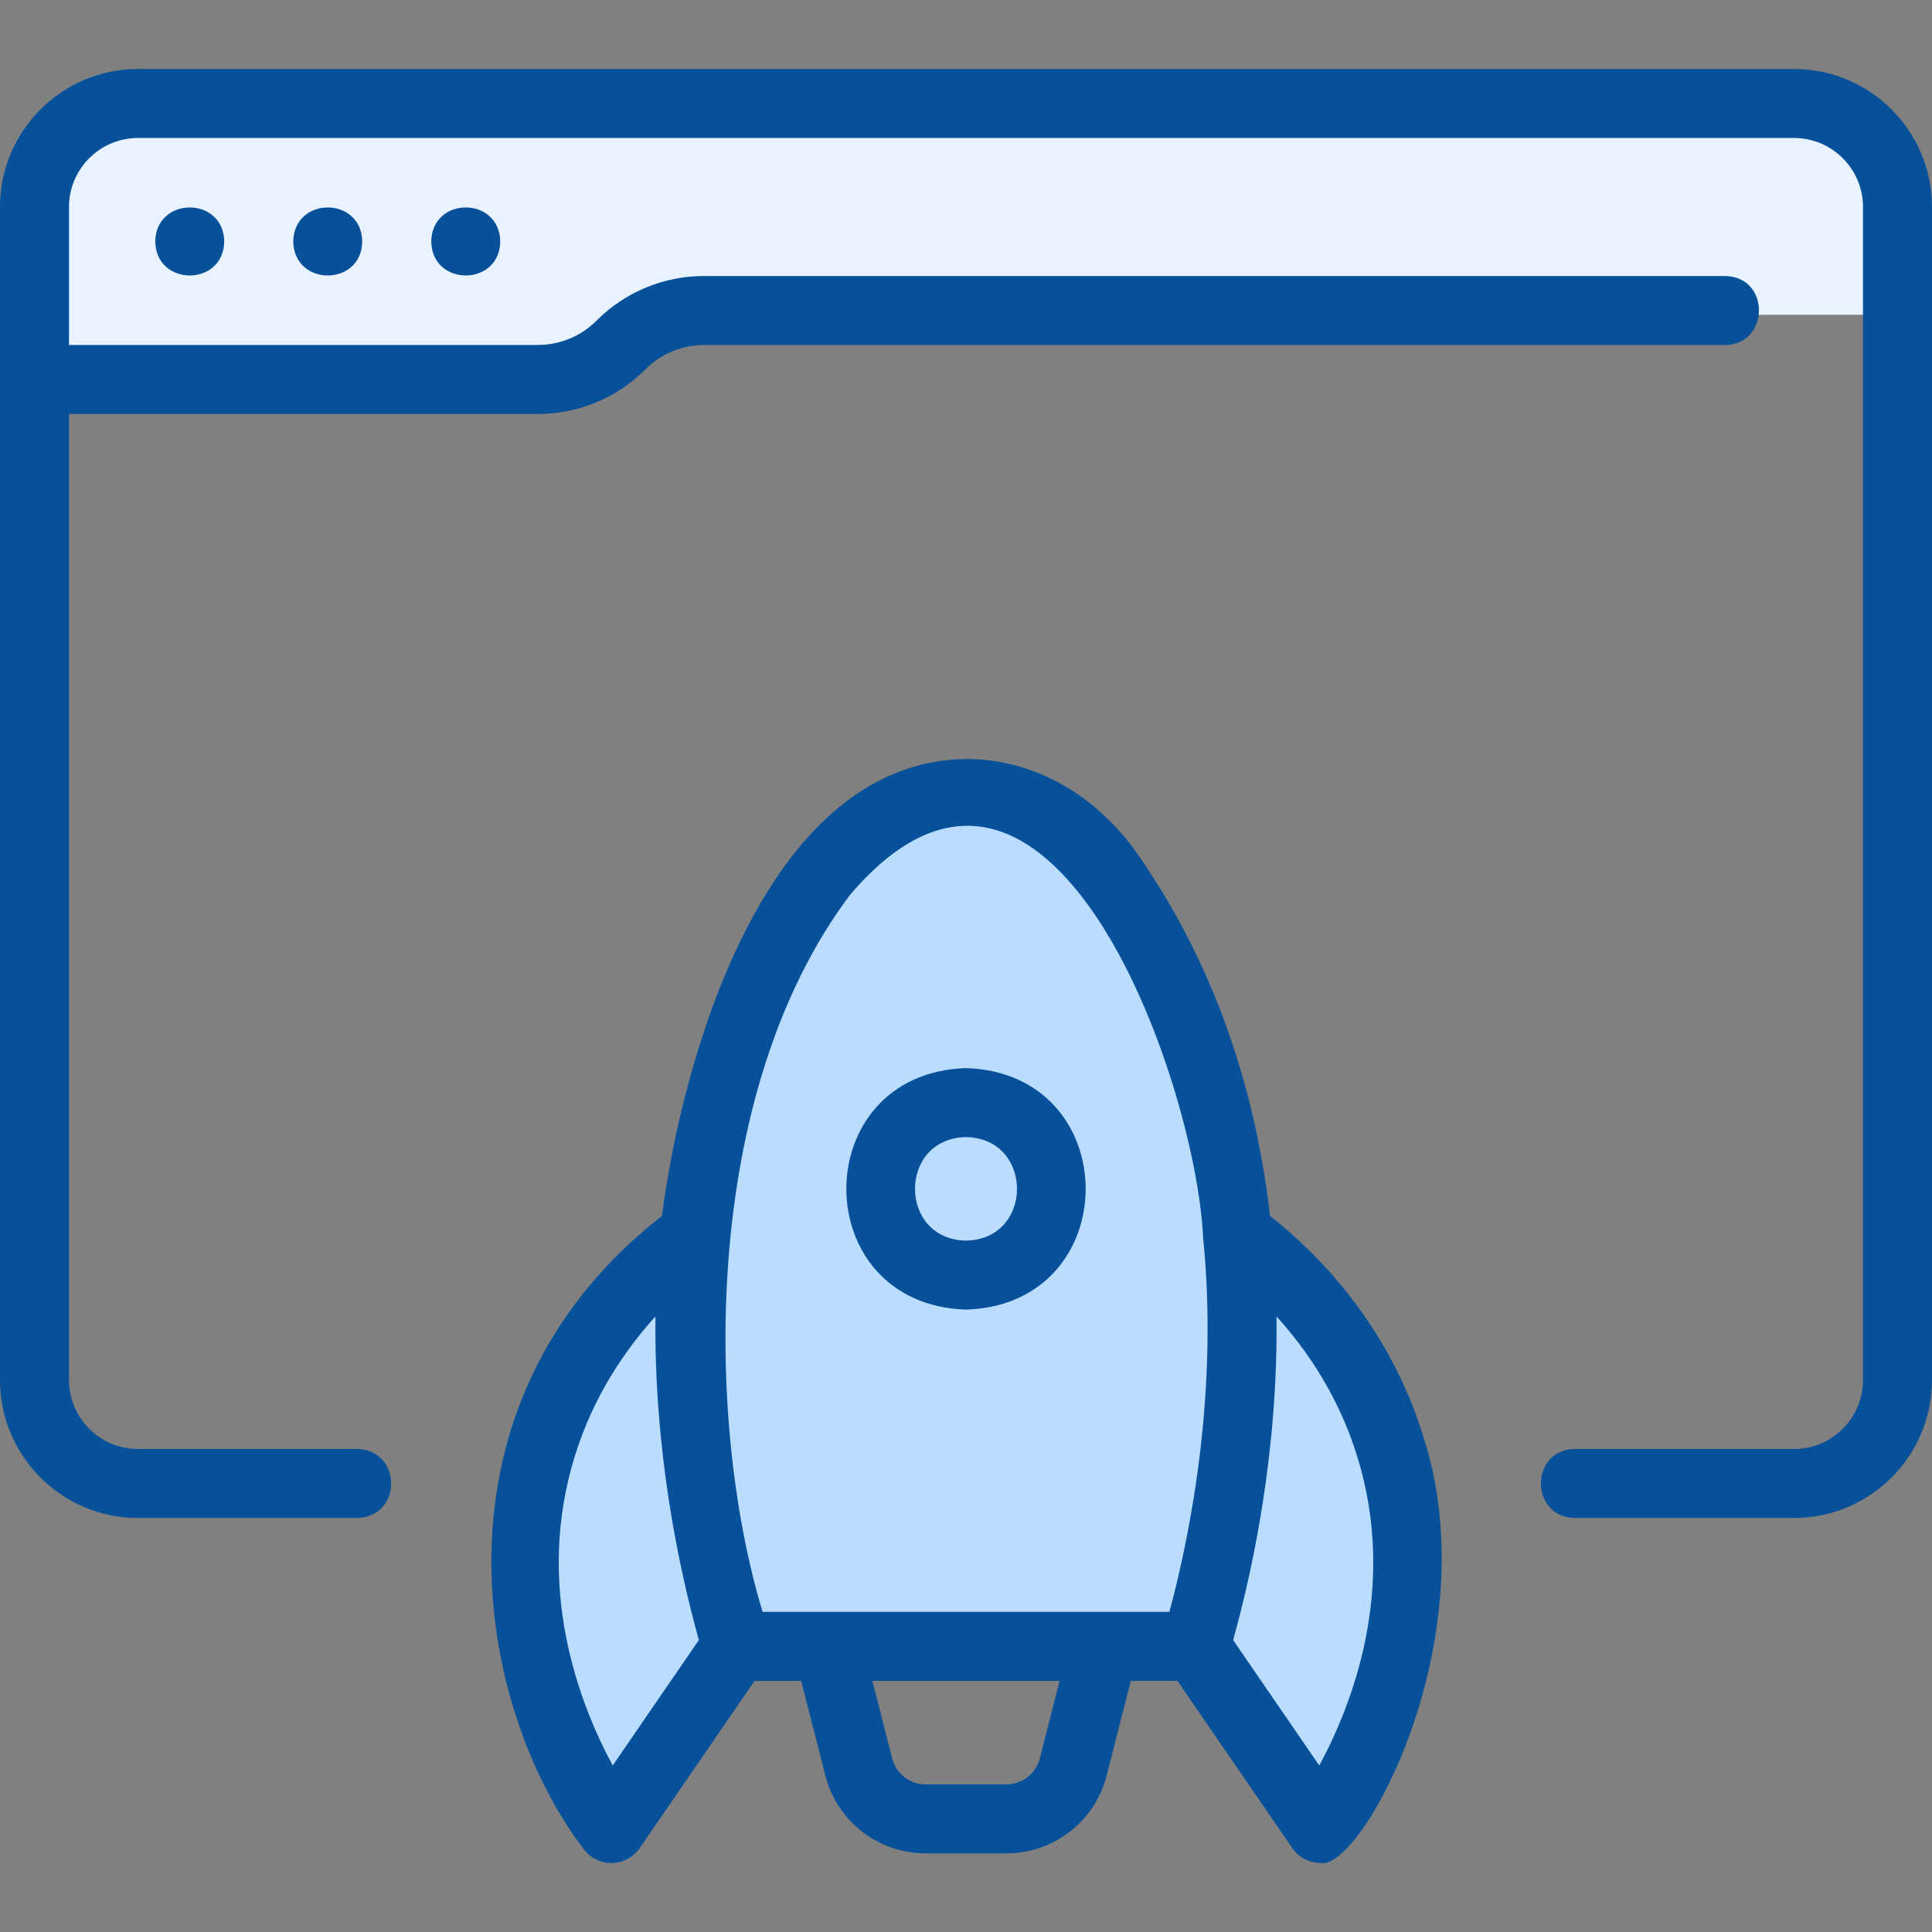
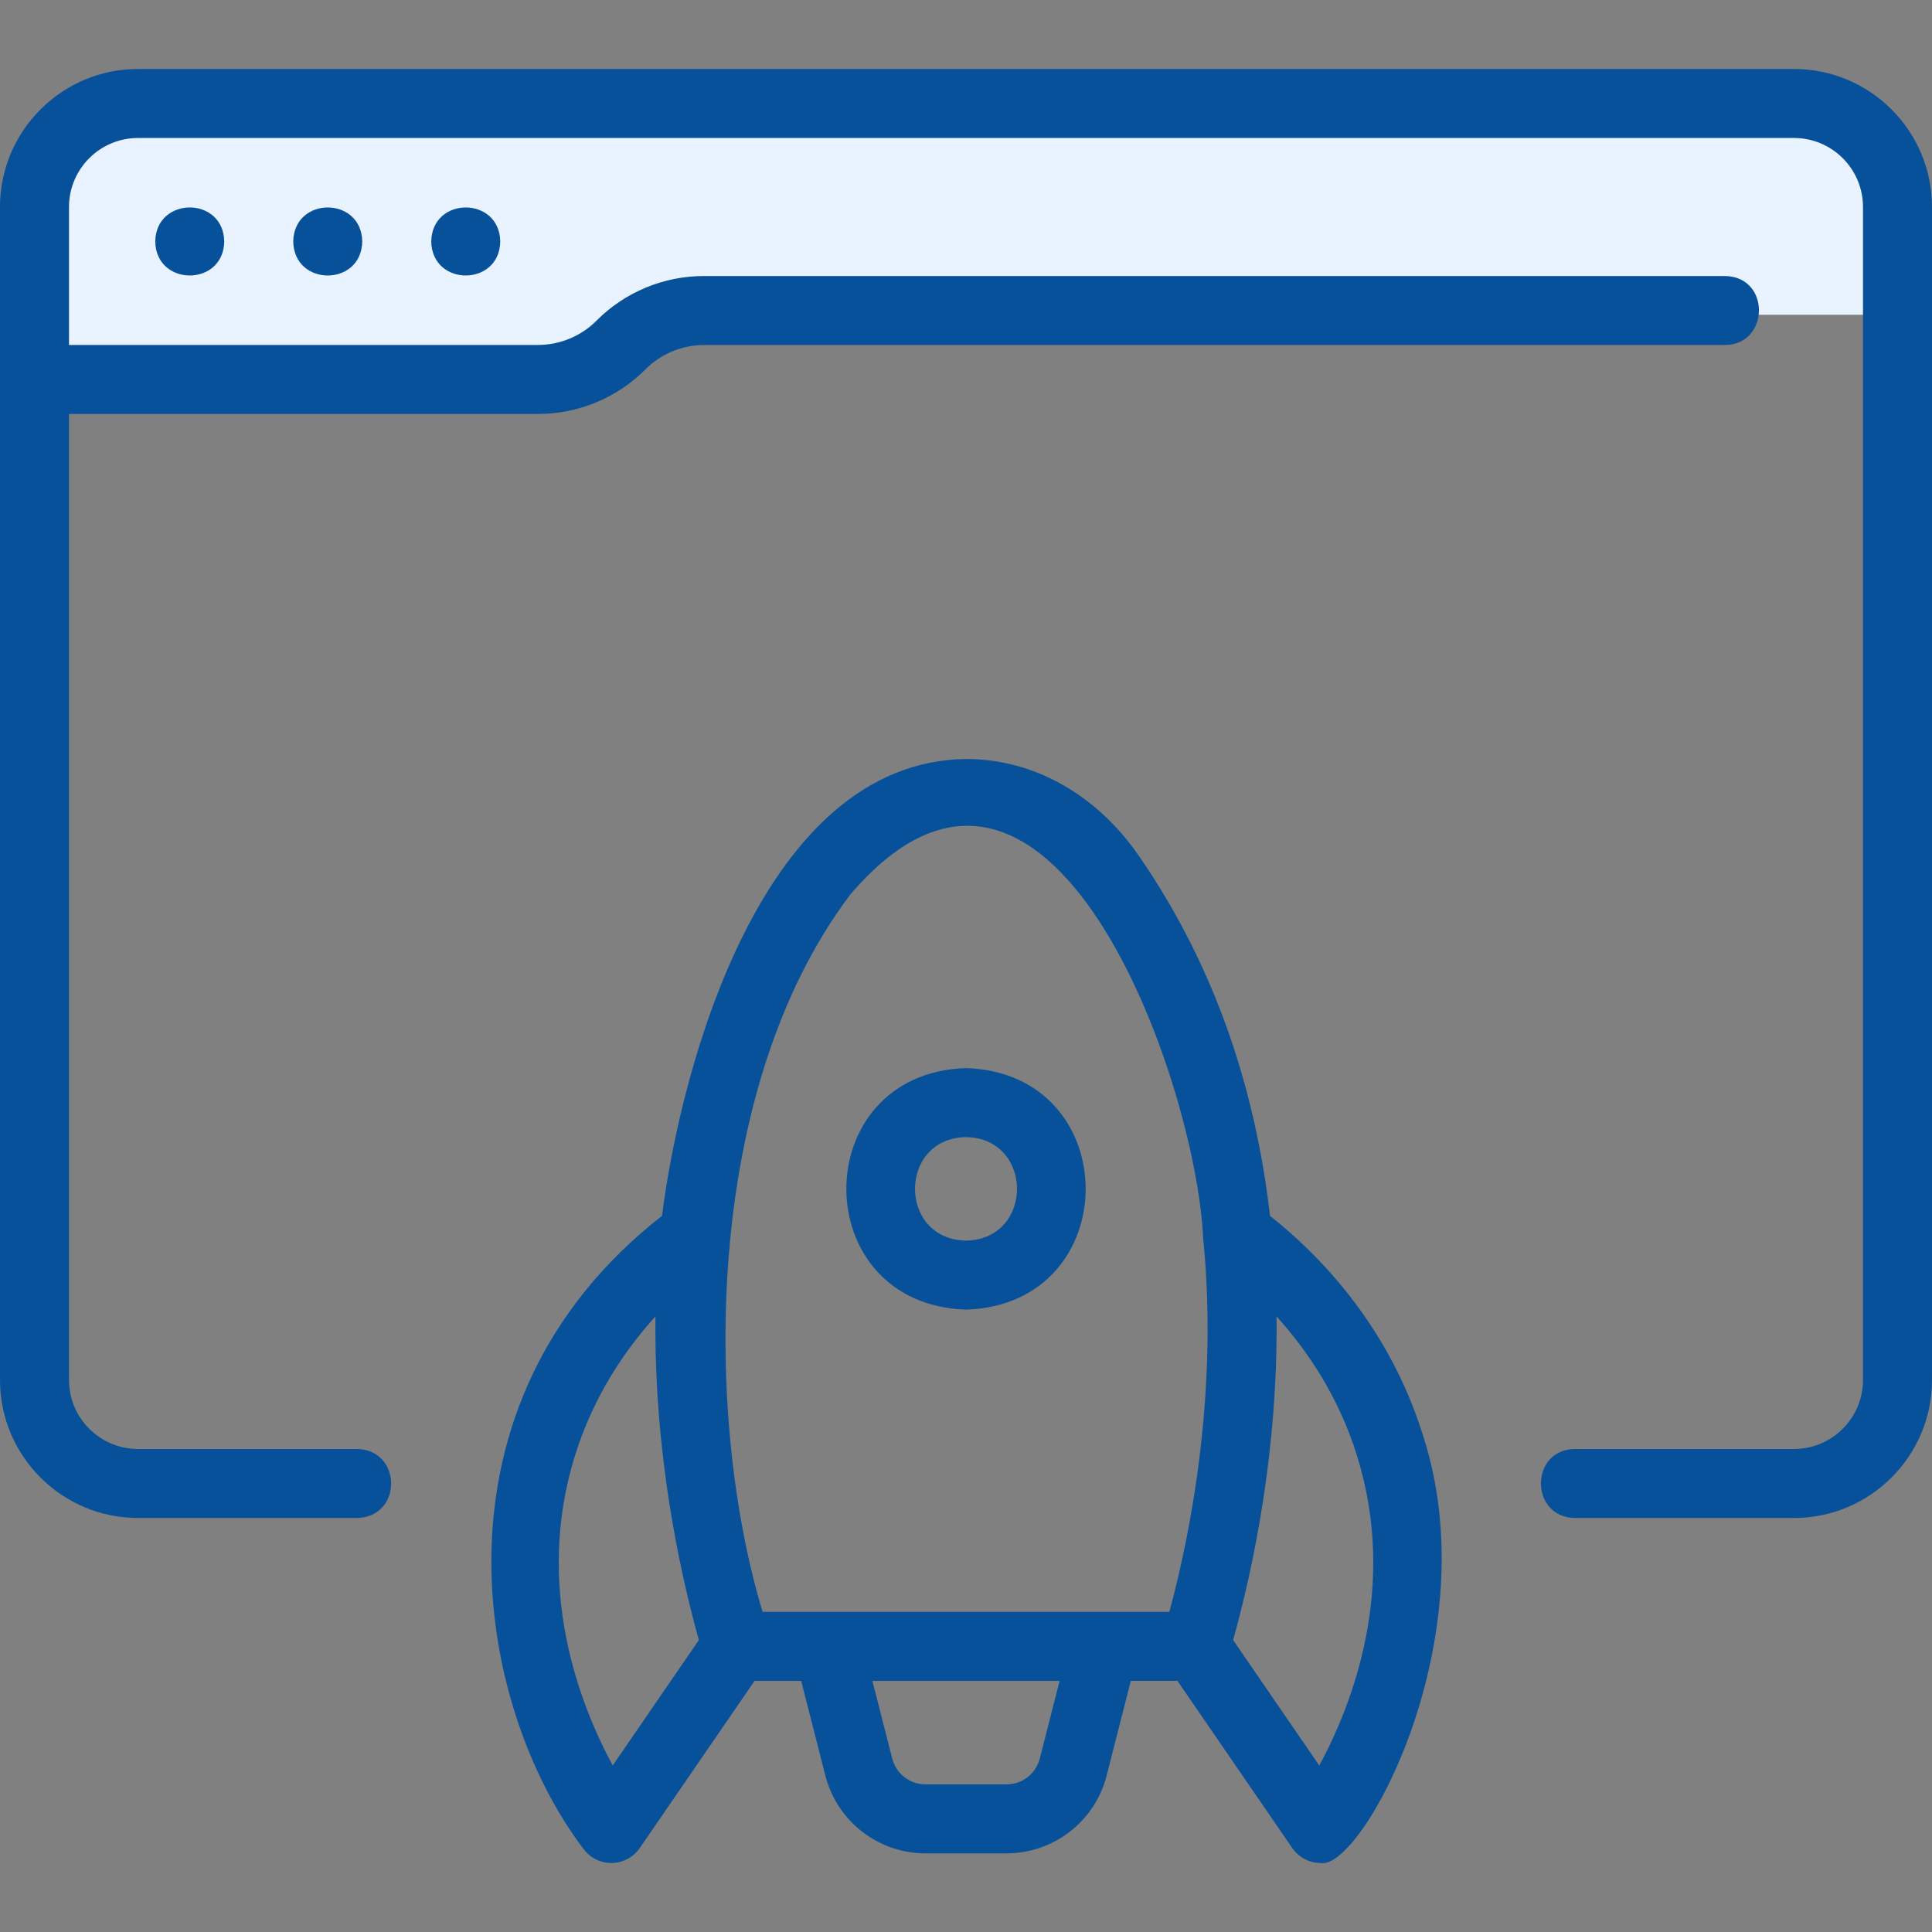
<svg xmlns="http://www.w3.org/2000/svg" width="512" height="512" viewBox="0 0 512 512" fill="none">
  <rect x="0" y="0" width="512" height="512" fill="#808080" stroke="none" />
  <path d="M180.571 83.425H449.142H502.857V47.425L481.714 26.282H30.857L9.714 47.425V102.282H143.428L180.571 83.425Z" fill="#E8F3FF" />
-   <path d="M198.857 265.711L185.143 333.711C114.743 370.739 139.81 451.616 161.143 487.425L194.857 435.425H314.286L350.286 487.425L361.714 465.139L377.714 410.282L367.429 371.997L330.857 330.282L325.714 307.425L304.571 252.568L284 218.282L253.714 210.854L226.286 218.282L198.857 265.711Z" fill="#B9DCFF" />
-   <path d="M475.429 18.282H36.571C16.402 18.282 0 34.685 0 54.854V365.711C0 385.88 16.402 402.282 36.571 402.282H94.629C106.752 401.99 106.578 384.225 94.629 383.997H36.571C26.487 383.997 18.286 375.796 18.286 365.711V109.702H142.501C147.8 109.714 153.05 108.678 157.948 106.652C162.845 104.626 167.293 101.651 171.035 97.898C173.08 95.843 175.513 94.213 178.192 93.104C180.87 91.994 183.743 91.427 186.642 91.434H457.143C468.974 91.343 469.294 73.322 457.143 73.149H186.642C181.342 73.136 176.093 74.173 171.195 76.198C166.298 78.224 161.85 81.199 158.107 84.952C156.062 87.008 153.63 88.637 150.951 89.747C148.272 90.856 145.4 91.424 142.501 91.416H18.286V54.854C18.286 44.769 26.487 36.568 36.571 36.568H475.429C485.513 36.568 493.714 44.769 493.714 54.854V365.711C493.714 375.796 485.513 383.997 475.429 383.997H417.371C405.303 384.152 405.422 402.136 417.371 402.282H475.429C495.598 402.282 512 385.88 512 365.711V54.854C512 34.685 495.598 18.282 475.429 18.282Z" fill="#07509A" />
+   <path d="M475.429 18.282H36.571C16.402 18.282 0 34.685 0 54.854V365.711C0 385.88 16.402 402.282 36.571 402.282H94.629C106.752 401.99 106.578 384.225 94.629 383.997H36.571C26.487 383.997 18.286 375.796 18.286 365.711V109.702H142.501C147.8 109.714 153.05 108.678 157.948 106.652C162.845 104.626 167.293 101.651 171.035 97.898C173.08 95.843 175.513 94.213 178.192 93.104C180.87 91.994 183.743 91.427 186.642 91.434H457.143C468.974 91.343 469.294 73.322 457.143 73.149H186.642C181.342 73.136 176.093 74.173 171.195 76.198C166.298 78.224 161.85 81.199 158.107 84.952C156.062 87.008 153.63 88.637 150.951 89.747C148.272 90.856 145.4 91.424 142.501 91.416H18.286V54.854C18.286 44.769 26.487 36.568 36.571 36.568H475.429C485.513 36.568 493.714 44.769 493.714 54.854V365.711C493.714 375.796 485.513 383.997 475.429 383.997H417.371C405.303 384.152 405.422 402.136 417.371 402.282H475.429C495.598 402.282 512 385.88 512 365.711V54.854C512 34.685 495.598 18.282 475.429 18.282" fill="#07509A" />
  <path d="M114.285 63.997C114.487 76.01 132.37 76.01 132.571 63.997C132.37 51.974 114.487 51.974 114.285 63.997ZM77.714 63.997C77.915 76.01 95.799 76.01 96 63.997C95.799 51.974 77.915 51.974 77.714 63.997ZM41.143 63.997C41.344 76.01 59.227 76.01 59.428 63.997C59.227 51.974 41.344 51.974 41.143 63.997ZM162.011 493.711C163.495 493.71 164.956 493.349 166.268 492.657C167.581 491.966 168.705 490.966 169.545 489.743L199.963 445.455H212.324L218.715 470.497C220.215 476.408 223.643 481.649 228.457 485.392C233.271 489.134 239.196 491.164 245.293 491.16H266.706C279.259 491.16 290.203 482.666 293.284 470.497L299.675 445.446H312.036L342.455 489.743C343.294 490.966 344.419 491.966 345.731 492.657C347.044 493.349 348.505 493.71 349.988 493.711C360.759 495.841 394.669 434.228 377.097 380.376C367.945 350.918 348.983 332.02 336.567 322.218C332.946 290.776 323.035 257.478 301.732 226.694C290.487 210.456 273.819 201.139 256 201.139C202.029 201.853 180.535 282.301 175.433 322.218C111.415 372.23 125.915 452.248 154.642 489.99C155.492 491.145 156.603 492.083 157.883 492.729C159.163 493.376 160.577 493.712 162.011 493.711ZM275.565 465.999C275.063 467.969 273.919 469.716 272.312 470.963C270.706 472.21 268.73 472.886 266.697 472.884H245.303C243.268 472.885 241.291 472.208 239.685 470.959C238.078 469.711 236.935 467.962 236.434 465.99L231.195 445.455H280.804L275.565 465.999ZM359.634 385.816C370.496 420.65 358.354 451.745 349.623 467.882L326.793 434.639C332.132 415.439 338.697 384.472 338.295 348.861C346.413 357.839 354.724 370.017 359.634 385.816ZM225.307 237.098C277.888 175.485 316.919 286.195 318.839 328.006C322.861 367.878 315.84 405.126 309.906 427.16H202.093C186.944 377.13 185.517 289.917 225.307 237.098ZM152.365 385.789C157.275 369.999 165.586 357.83 173.705 348.852C173.303 384.463 179.867 415.439 185.207 434.63L162.377 467.873C153.645 451.736 141.504 420.641 152.365 385.789Z" fill="#07509A" />
  <path d="M256 347.06C298.286 345.716 298.276 284.404 256 283.06C213.714 284.404 213.723 345.716 256 347.06ZM256 301.345C274.02 301.665 274.02 328.454 256 328.774C237.979 328.454 237.979 301.665 256 301.345Z" fill="#07509A" />
</svg>